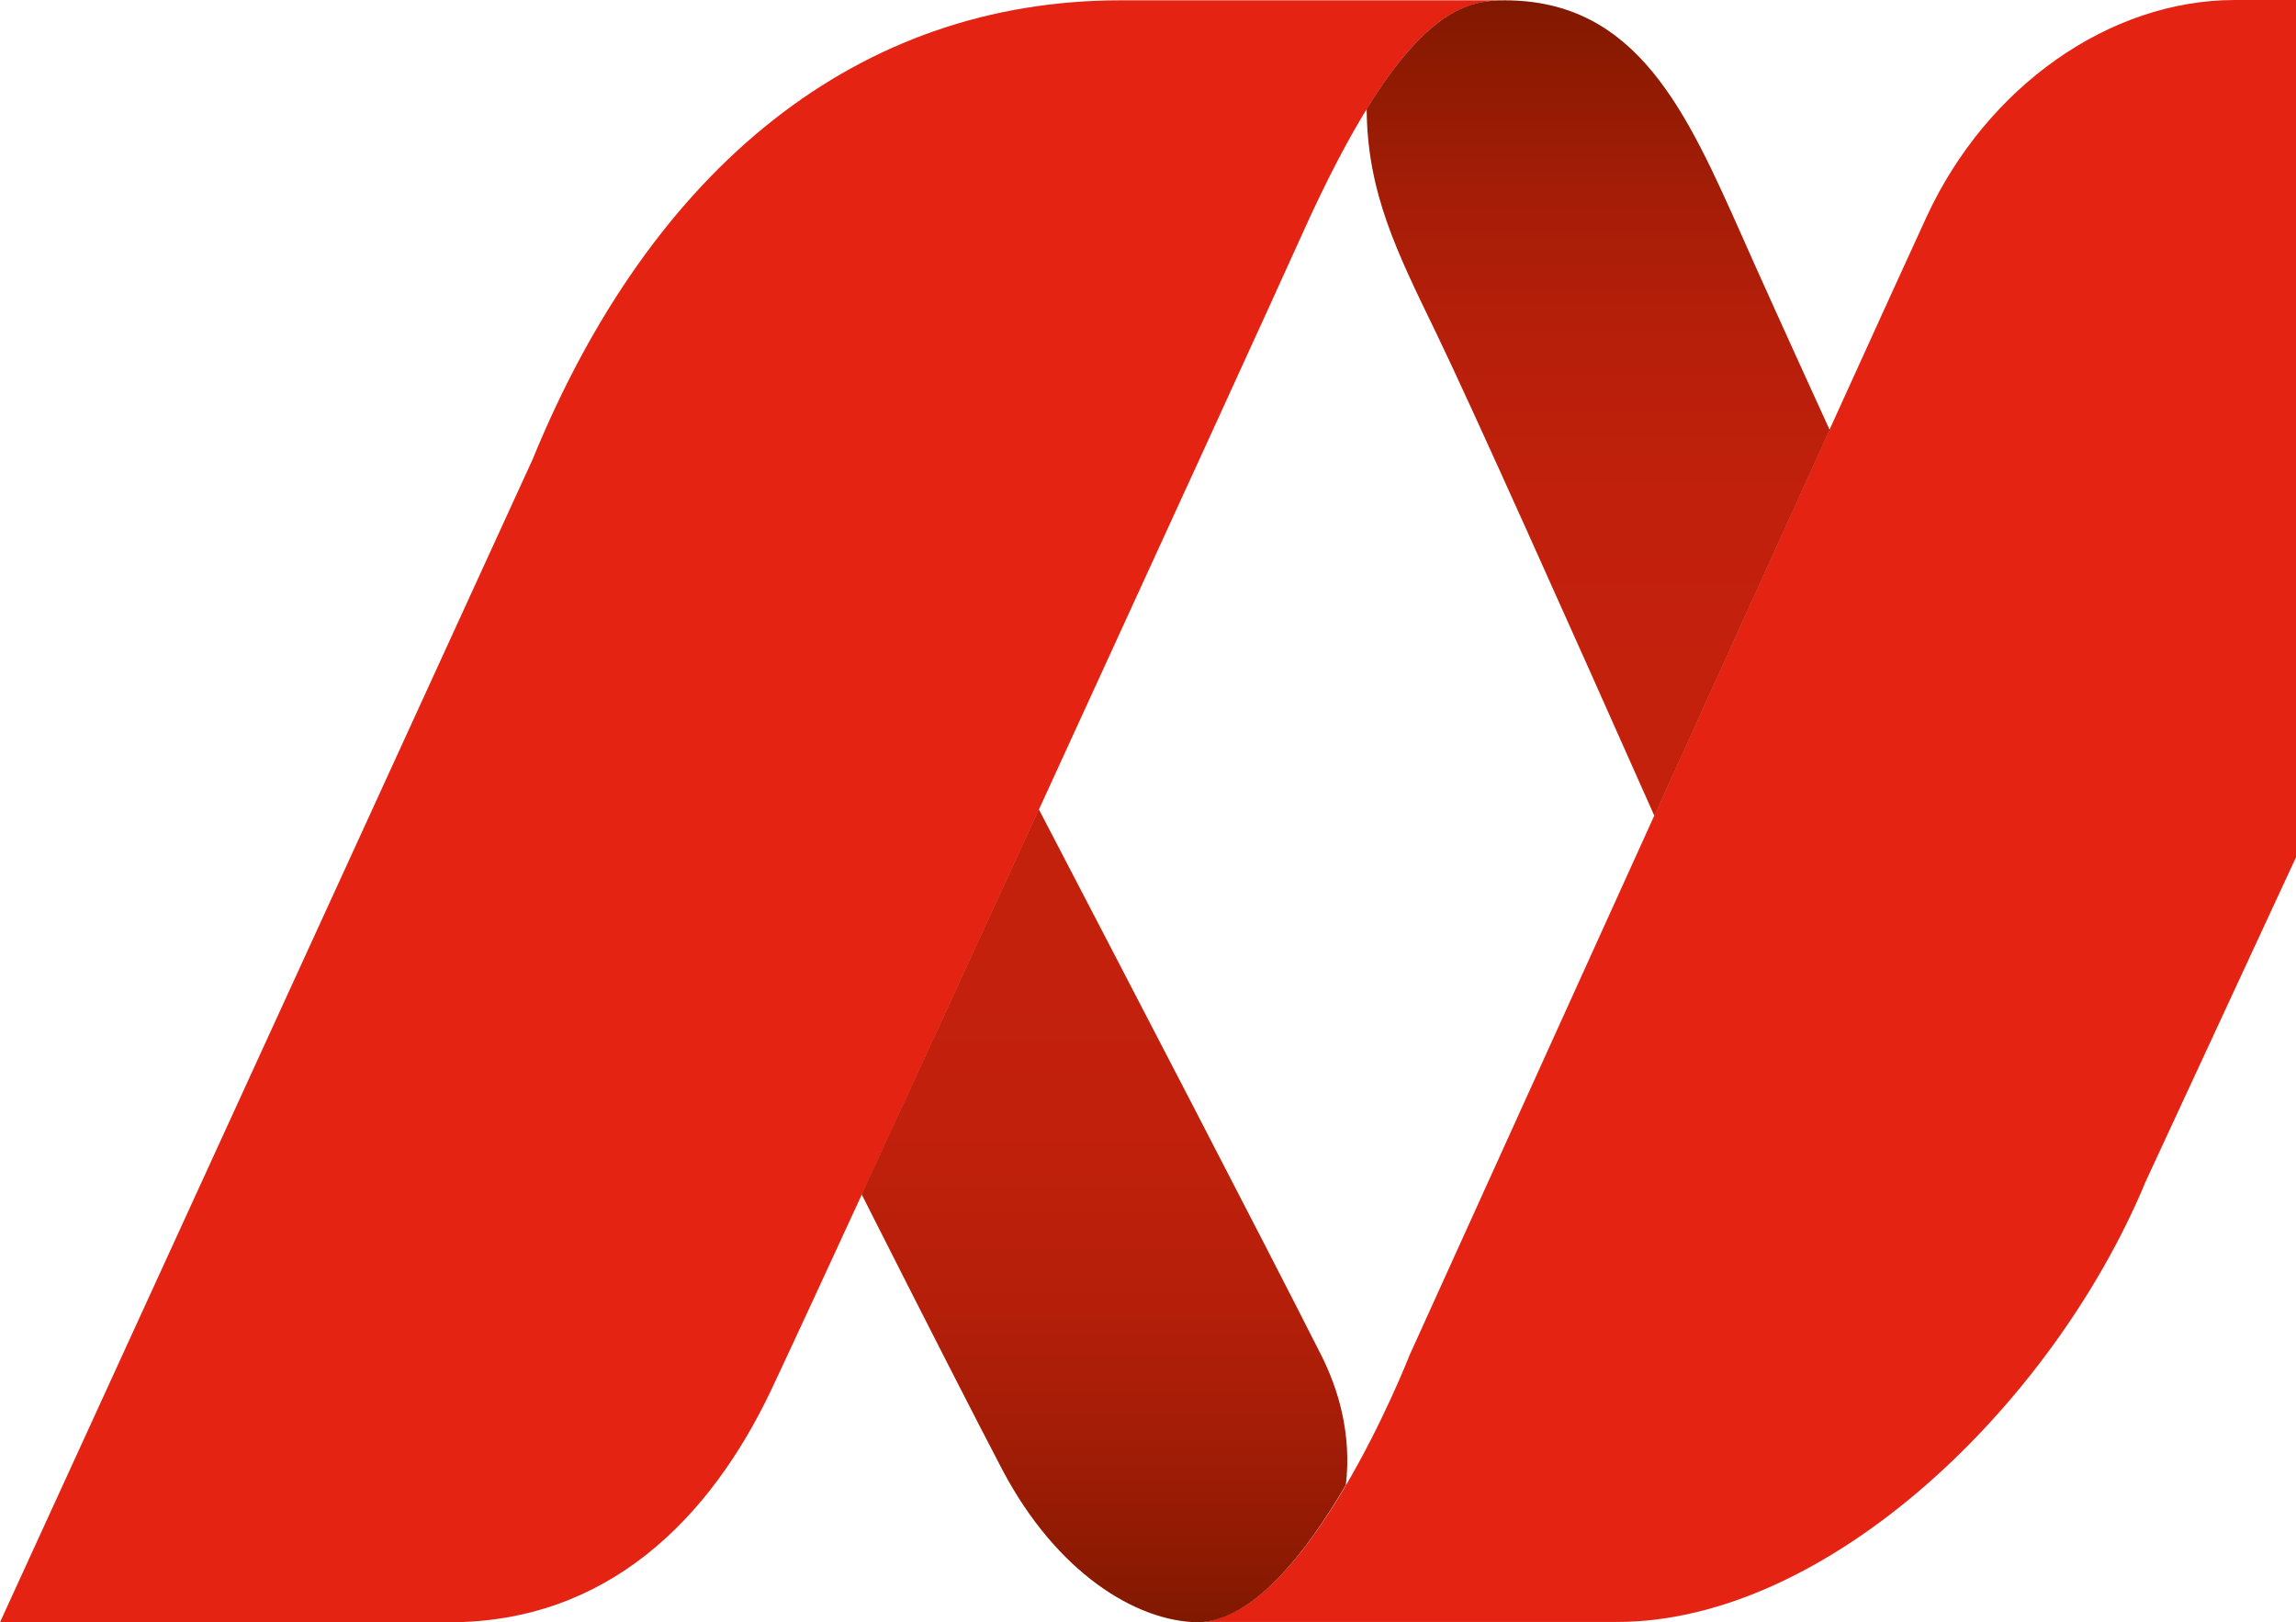
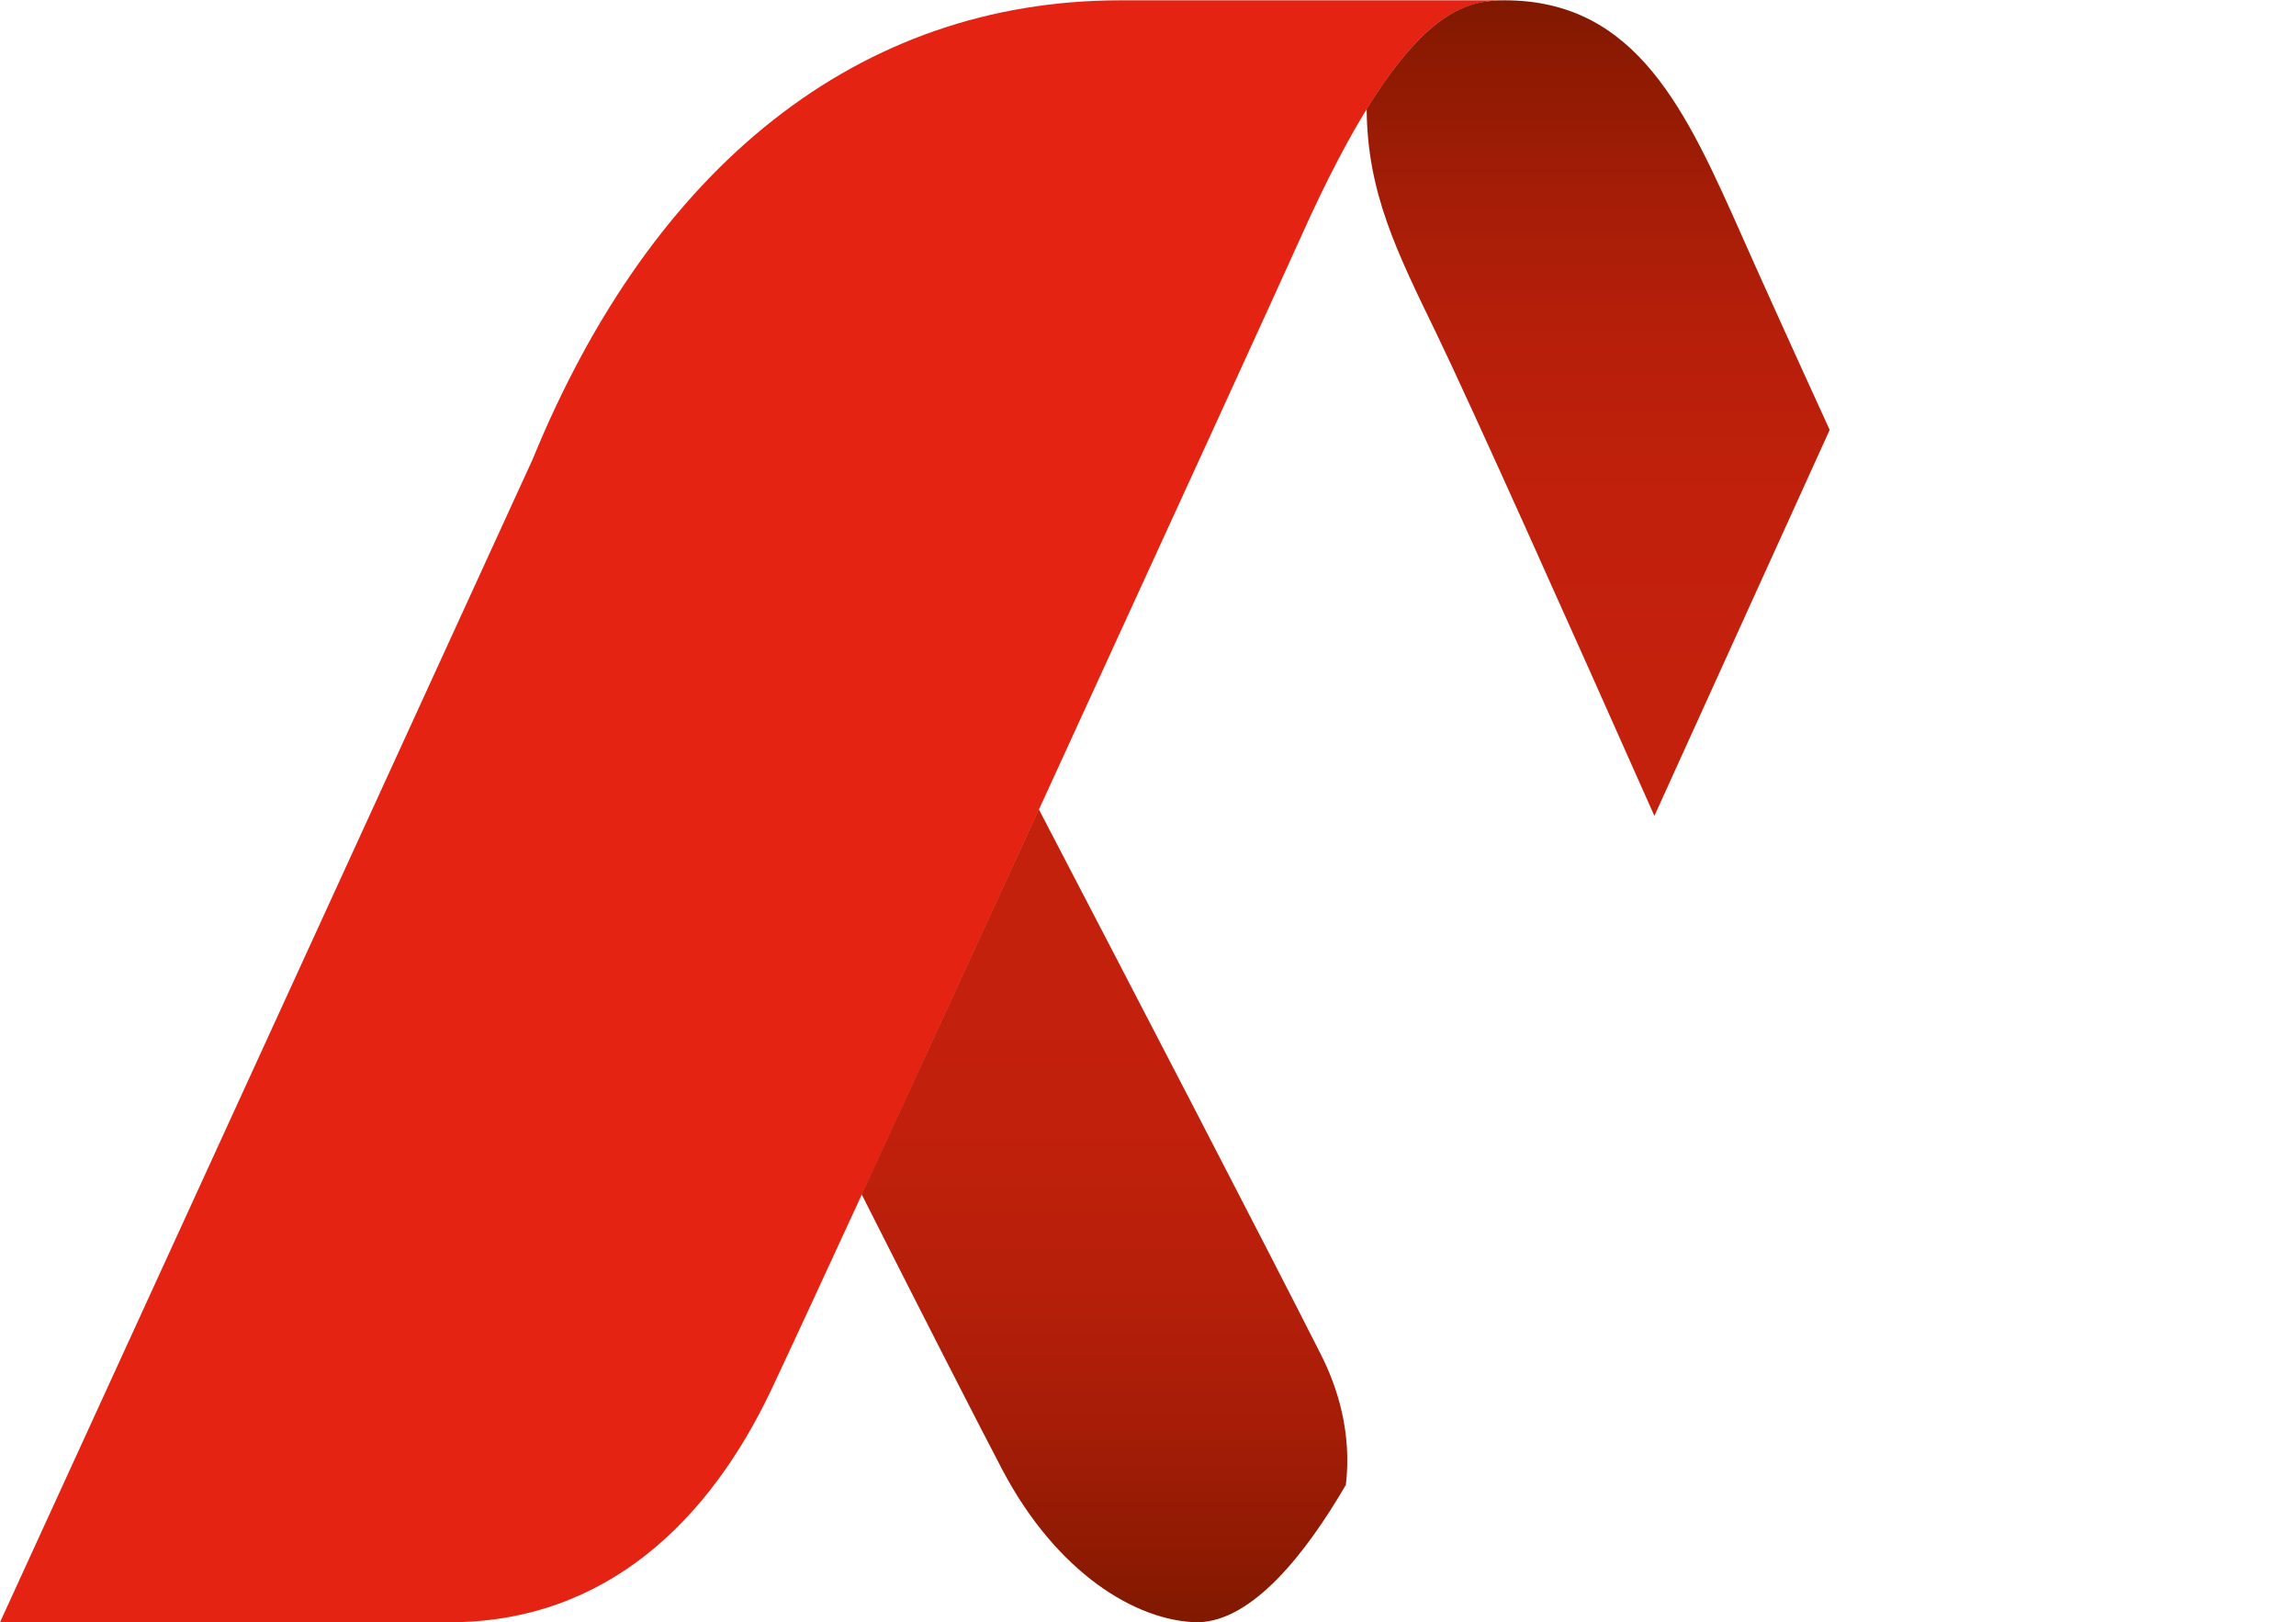
<svg xmlns="http://www.w3.org/2000/svg" width="552" height="390" viewBox="0 0 552 390" fill="none">
  <path d="M128.025 110.485C156.881 39.942 206.466 0.076 269.415 0.076H362.739C352.412 0.076 337.832 0.911 312.698 57.103C303.054 78.592 202.441 298.043 185.432 334.112C170.701 365.169 146.022 389.999 107.979 389.999H0L128.025 110.485Z" fill="#E42313" />
-   <path d="M515.595 284.678C493.194 337.984 439.281 389.923 388.708 389.923H287.716C313.913 389.923 338.895 325.759 338.895 325.759C338.895 325.759 452.569 75.023 463.2 52.091C477.628 20.882 507.09 0 537.312 0H647.569L515.595 284.602V284.678Z" fill="#E42313" />
  <path d="M397.745 196.139C412.628 163.335 427.815 129.924 439.888 103.347C430.017 81.782 421.74 63.406 418.93 57.027C405.566 27.033 393.72 0.076 361.752 0.076C354.006 0.076 343.755 1.595 328.568 26.198C328.72 46.396 335.858 60.596 345.274 80.035C354.006 98.108 377.318 150.198 397.745 196.139Z" fill="url(#paint0_linear_146_626)" />
  <path d="M323.557 357.121C325.075 344.515 321.582 333.581 317.634 325.76C303.89 298.575 271.314 235.929 249.748 194.545C234.561 227.576 219.299 260.836 207.149 287.109C222.336 317.179 235.701 343.3 241.016 353.4C254.001 378.003 273.06 389.772 287.943 390C301.156 389.772 313.989 373.371 323.481 357.121H323.557Z" fill="url(#paint1_linear_146_626)" />
  <defs>
    <linearGradient id="paint0_linear_146_626" x1="384.228" y1="196.139" x2="384.228" y2="0.076" gradientUnits="userSpaceOnUse">
      <stop offset="0.17" stop-color="#C4210D" />
      <stop offset="0.4" stop-color="#C0200C" />
      <stop offset="0.59" stop-color="#B61F0A" />
      <stop offset="0.76" stop-color="#A51D07" />
      <stop offset="0.92" stop-color="#8E1A02" />
      <stop offset="1" stop-color="#801900" />
    </linearGradient>
    <linearGradient id="paint1_linear_146_626" x1="265.543" y1="194.545" x2="265.543" y2="389.924" gradientUnits="userSpaceOnUse">
      <stop offset="0.17" stop-color="#C4210D" />
      <stop offset="0.4" stop-color="#C0200C" />
      <stop offset="0.59" stop-color="#B61F0A" />
      <stop offset="0.76" stop-color="#A51D07" />
      <stop offset="0.92" stop-color="#8E1A02" />
      <stop offset="1" stop-color="#801900" />
    </linearGradient>
  </defs>
</svg>